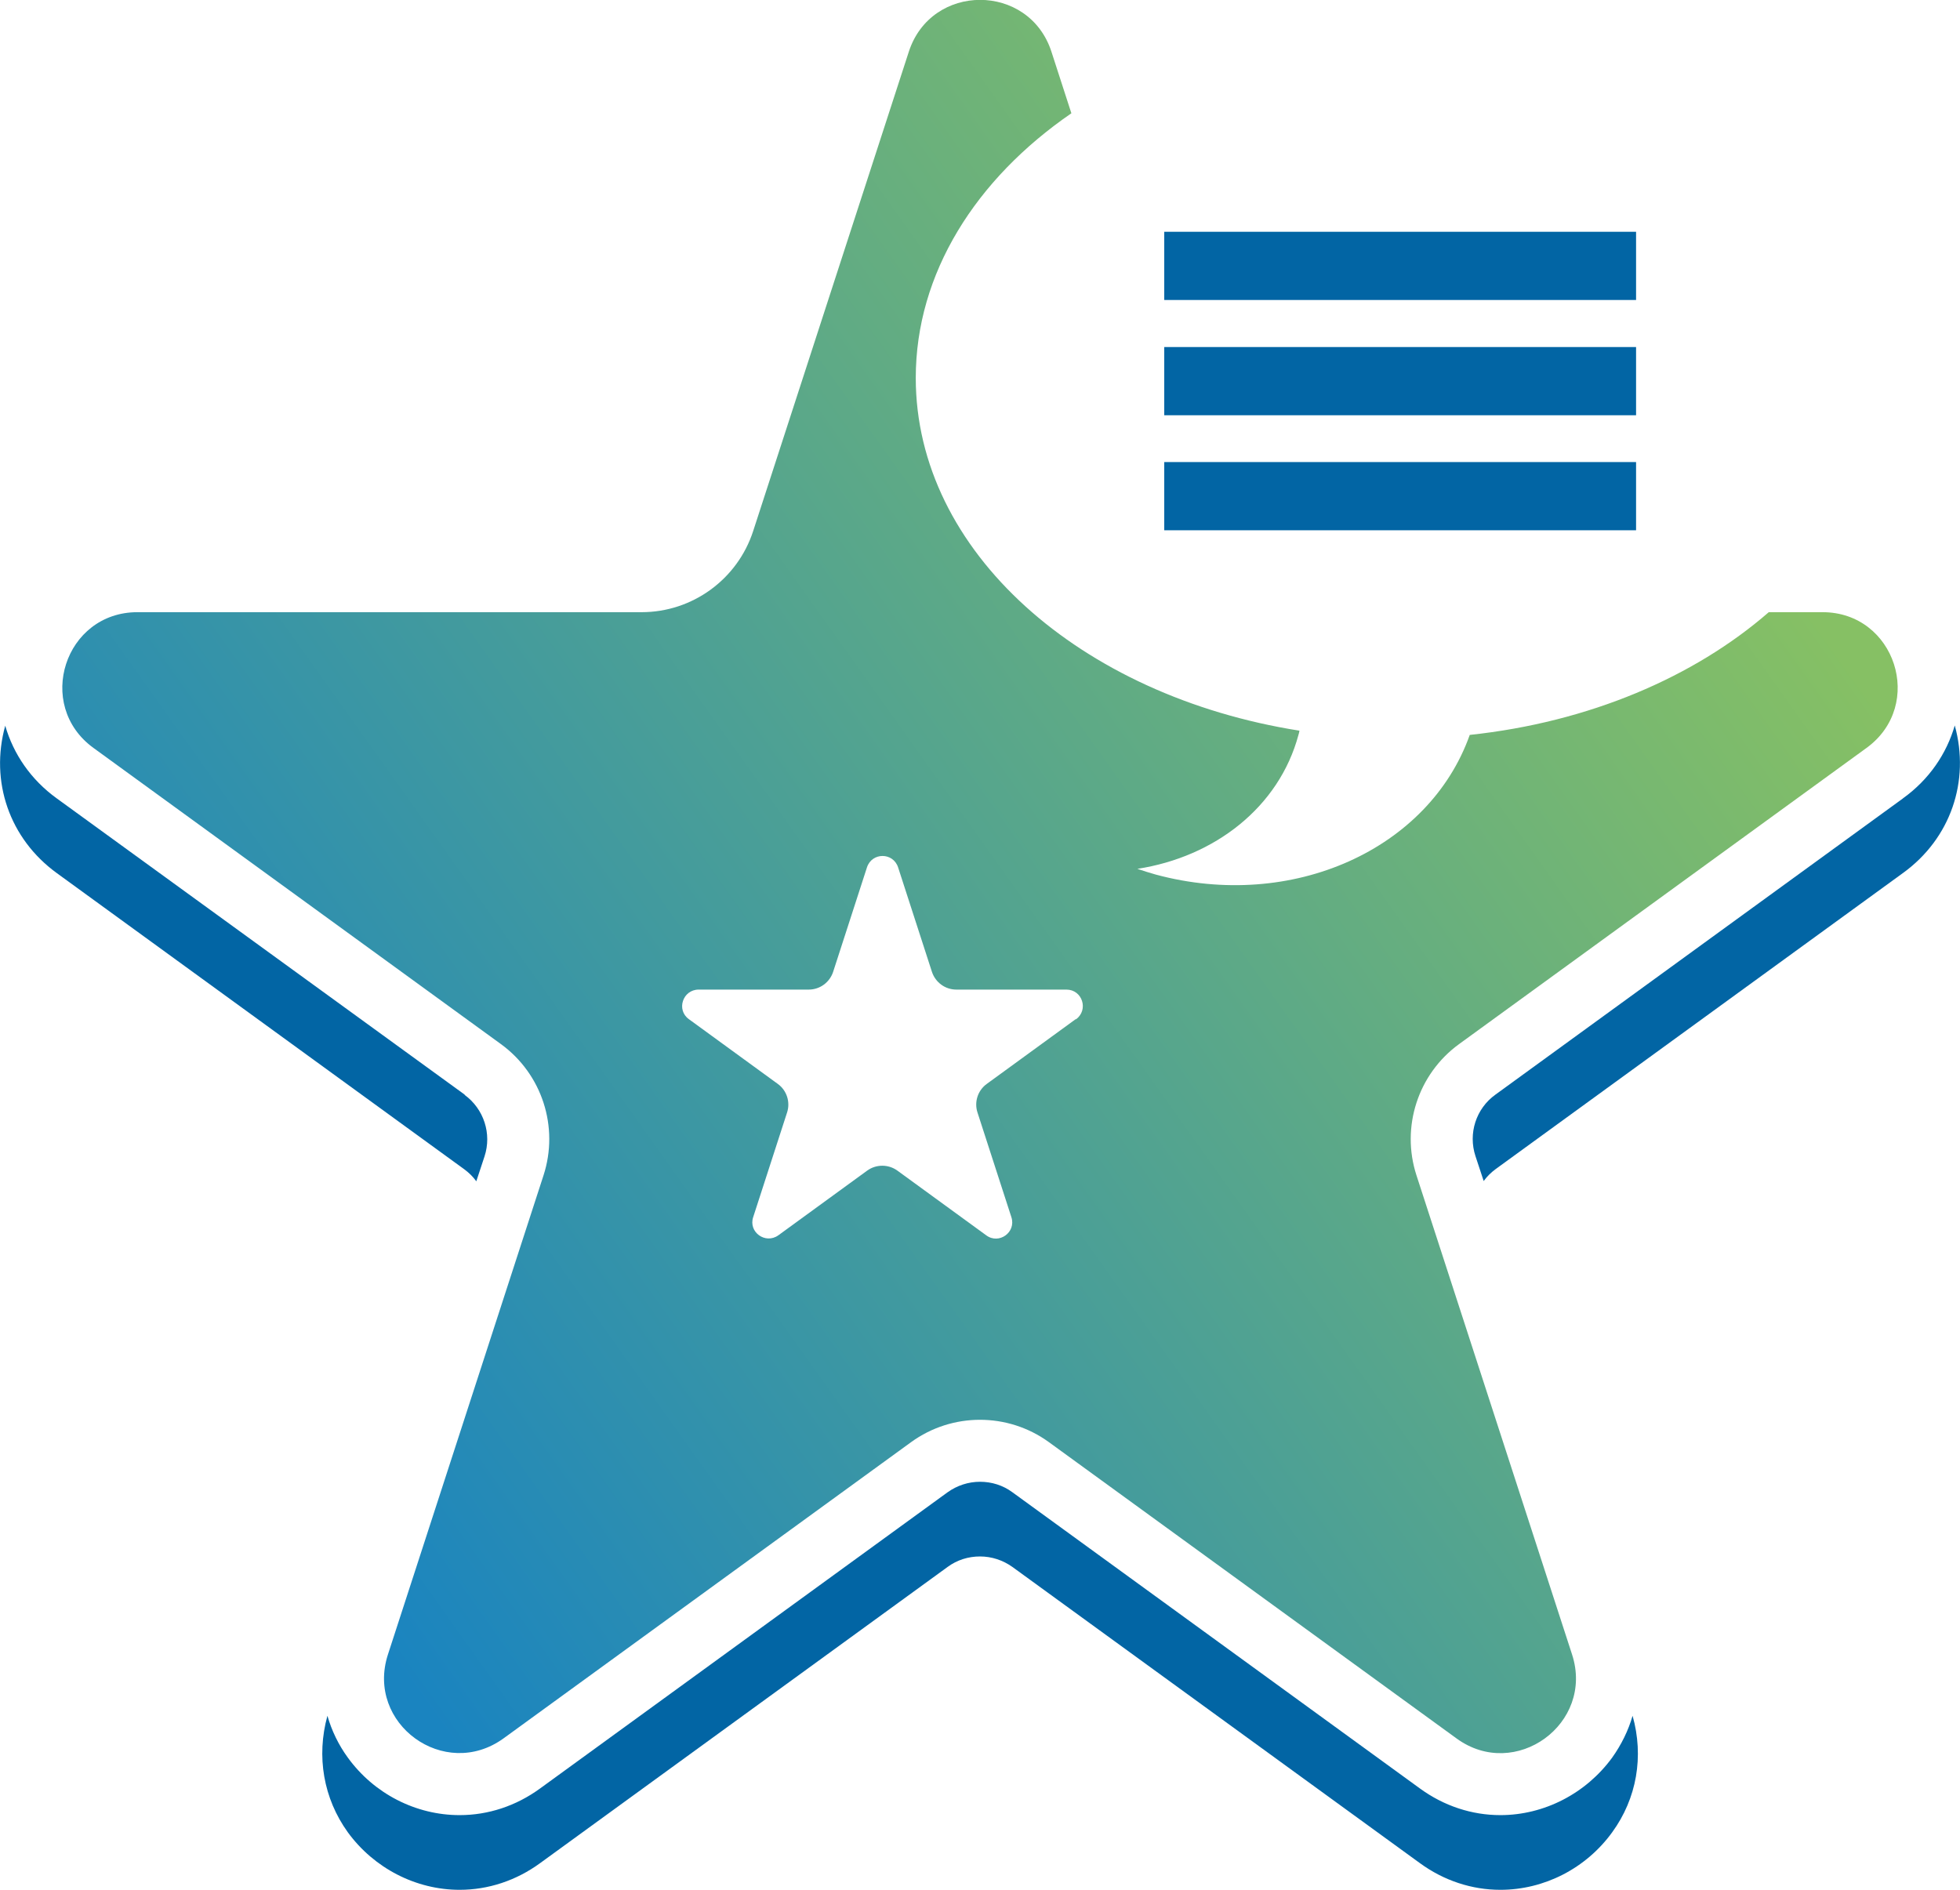
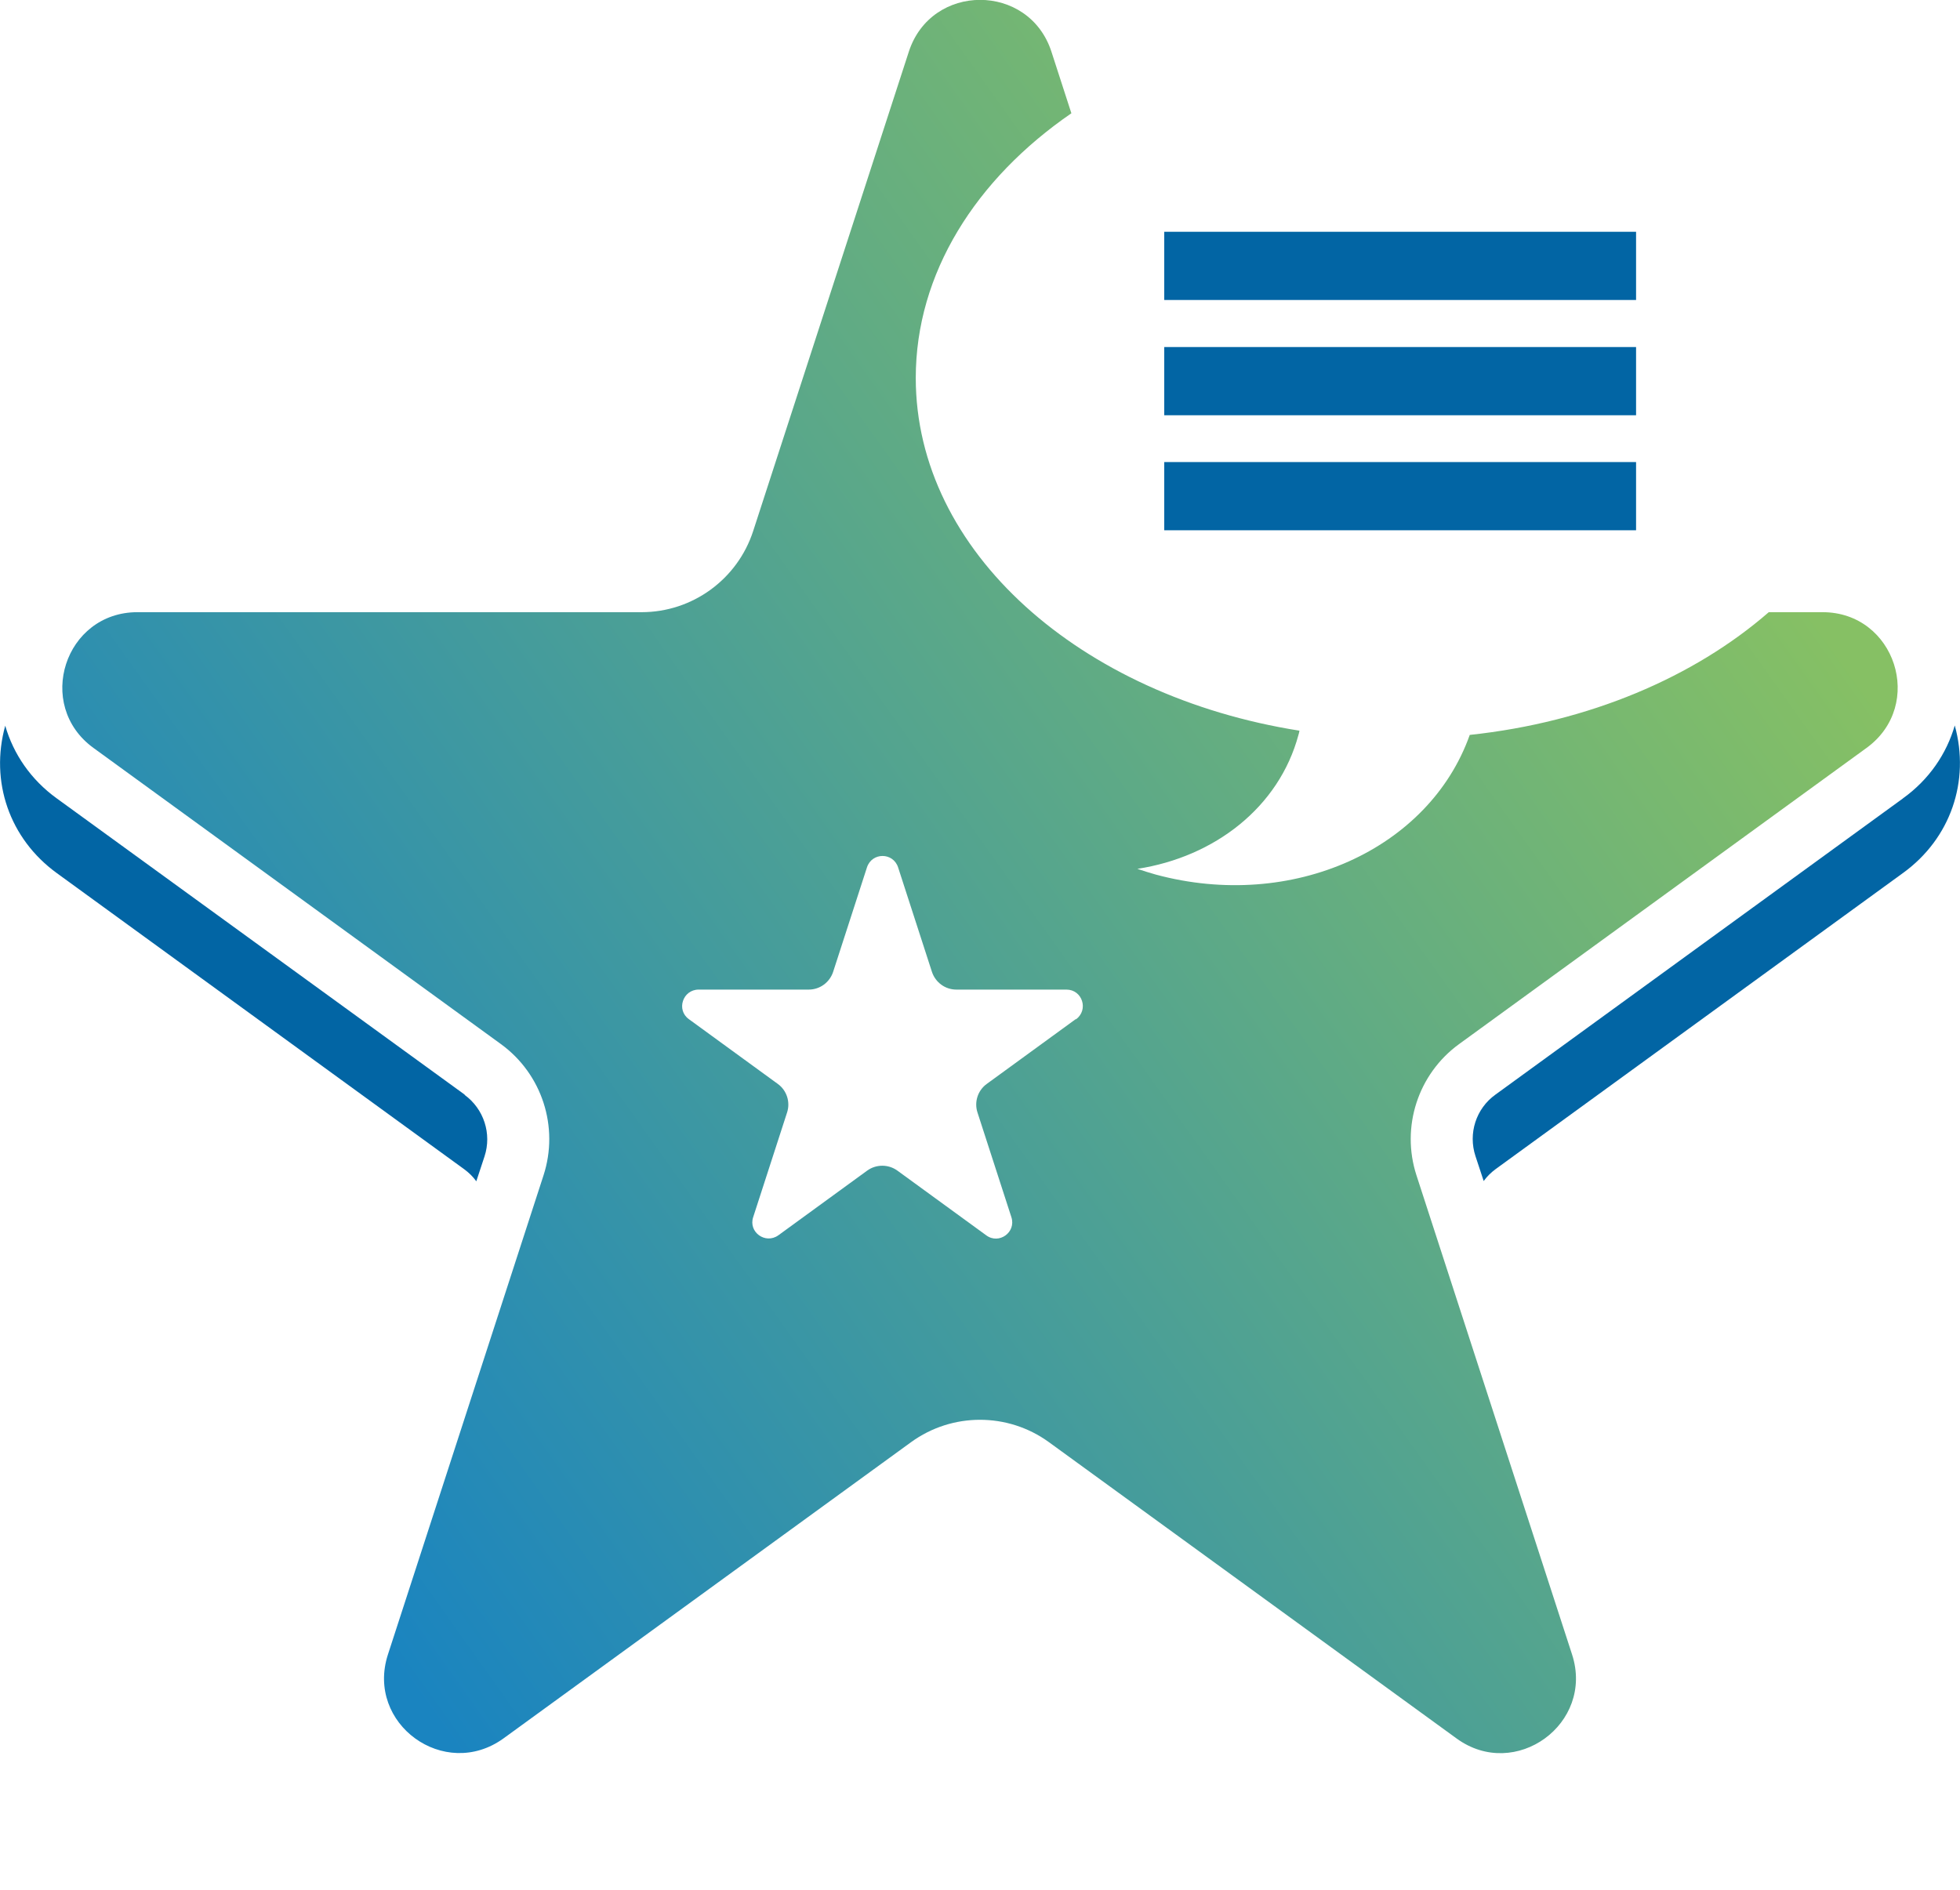
<svg xmlns="http://www.w3.org/2000/svg" id="Laag_1" version="1.1" viewBox="0 0 78.72 75.91">
  <defs>
    <style>
      .st0 {
        fill: #0265a4;
      }

      .st1 {
        fill: url(#Naamloos_verloop_2);
      }
    </style>
    <linearGradient id="Naamloos_verloop_2" data-name="Naamloos verloop 2" x1="12.22" y1="15.55" x2="70.14" y2="56.8" gradientTransform="translate(0 77.53) scale(1 -1)" gradientUnits="userSpaceOnUse">
      <stop offset="0" stop-color="#1a84c0" />
      <stop offset="1" stop-color="#86c064" />
    </linearGradient>
  </defs>
  <g>
    <path class="st0" d="M18.65,43.96L2.28,32.07c-1.04-.75-1.74-1.78-2.07-2.92-.62,2.24.17,4.54,2.07,5.92l16.37,11.9c.19.14.35.3.48.48l.33-1c.3-.91-.03-1.91-.8-2.47v-.02Z" />
-     <path class="st0" d="M60.26,72.91c-1.15,0-2.27-.37-3.23-1.07l-16.37-11.9c-.38-.28-.83-.42-1.3-.42s-.92.15-1.3.42l-16.37,11.9c-.96.7-2.08,1.07-3.23,1.07-1.76,0-3.44-.86-4.49-2.31-.38-.52-.65-1.09-.82-1.68-.45,1.63-.16,3.32.82,4.68,1.05,1.44,2.73,2.31,4.49,2.31,1.15,0,2.27-.37,3.23-1.07l16.37-11.9c.38-.28.83-.42,1.3-.42s.92.15,1.3.42l16.37,11.9c.96.7,2.08,1.07,3.23,1.07,1.76,0,3.44-.86,4.49-2.31.99-1.36,1.28-3.05.82-4.68-.17.59-.45,1.16-.82,1.68-1.05,1.44-2.73,2.31-4.49,2.31Z" />
    <path class="st0" d="M76.43,32.07l-16.37,11.9c-.78.56-1.1,1.56-.8,2.47l.33,1c.13-.18.29-.34.48-.48l16.37-11.9c1.9-1.38,2.69-3.68,2.07-5.92-.33,1.14-1.03,2.17-2.07,2.92h-.01Z" />
  </g>
  <g>
    <rect class="st0" x="46.76" y="9.31" width="18.95" height="2.74" />
    <rect class="st0" x="46.76" y="13.94" width="18.95" height="2.74" />
    <rect class="st0" x="46.76" y="18.56" width="18.95" height="2.74" />
  </g>
  <path class="st1" d="M73.19,24.59h-2.15c-3,2.61-7.22,4.42-12.01,4.93-1.63,4.59-7.12,7.09-12.61,5.61-.25-.07-.5-.15-.74-.23,3.11-.48,5.69-2.48,6.47-5.38.02-.06.03-.11.04-.17-8.8-1.39-15.41-7.2-15.41-14.17,0-4.2,2.41-7.99,6.25-10.63l-.8-2.47c-.9-2.78-4.83-2.78-5.73,0l-6.25,19.25c-.63,1.94-2.44,3.26-4.48,3.26H5.52c-2.92,0-4.13,3.73-1.77,5.45l16.37,11.9c1.65,1.2,2.34,3.33,1.71,5.27l-6.25,19.25c-.9,2.78,2.27,5.08,4.64,3.37l16.37-11.9c1.65-1.2,3.89-1.2,5.54,0l16.37,11.9c2.36,1.72,5.54-.59,4.64-3.37l-6.25-19.25c-.63-1.94.06-4.07,1.71-5.27l16.37-11.9c2.36-1.72,1.15-5.45-1.77-5.45h-.01ZM43.2,40.94l-3.57,2.6c-.36.26-.51.73-.37,1.15l1.36,4.2c.2.61-.5,1.11-1.01.73l-3.57-2.6c-.36-.26-.85-.26-1.21,0l-3.57,2.6c-.52.37-1.21-.13-1.01-.73l1.36-4.2c.14-.42-.01-.89-.37-1.15l-3.57-2.6c-.52-.37-.25-1.19.39-1.19h4.42c.45,0,.84-.29.98-.71l1.36-4.2c.2-.61,1.05-.61,1.25,0l1.36,4.2c.14.42.53.71.98.71h4.42c.64,0,.9.81.39,1.19h-.02Z" />
</svg>